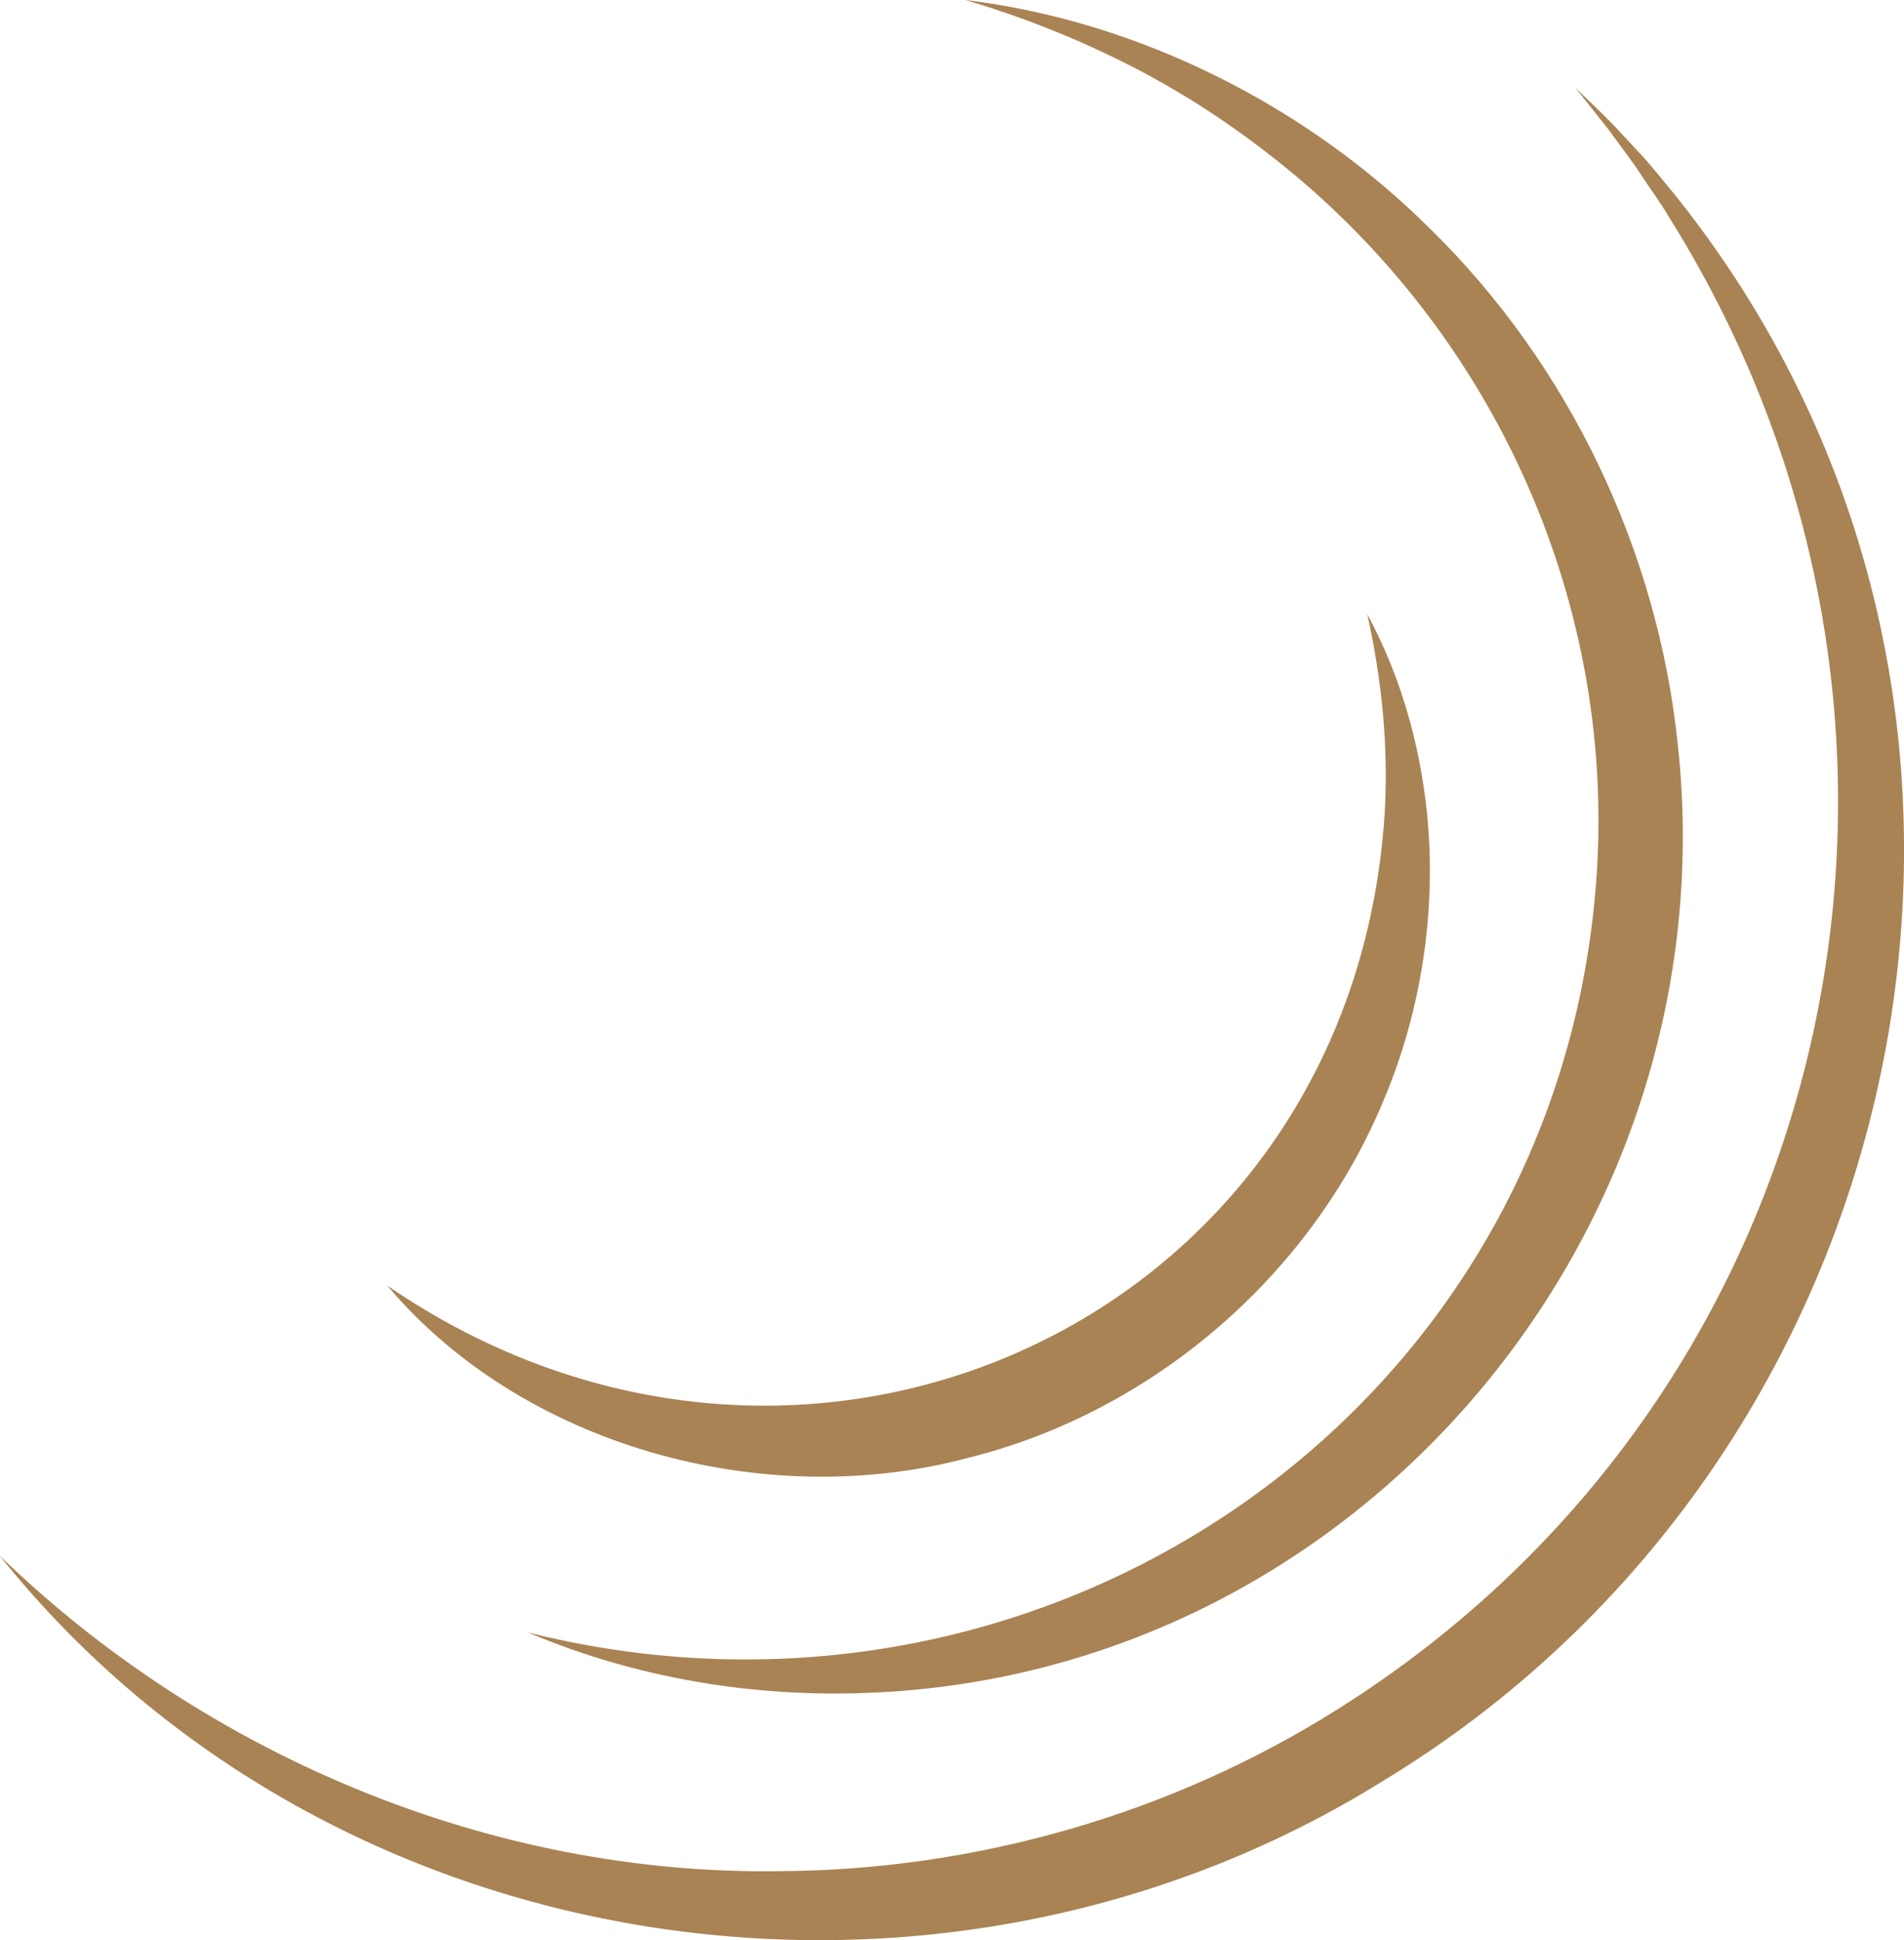
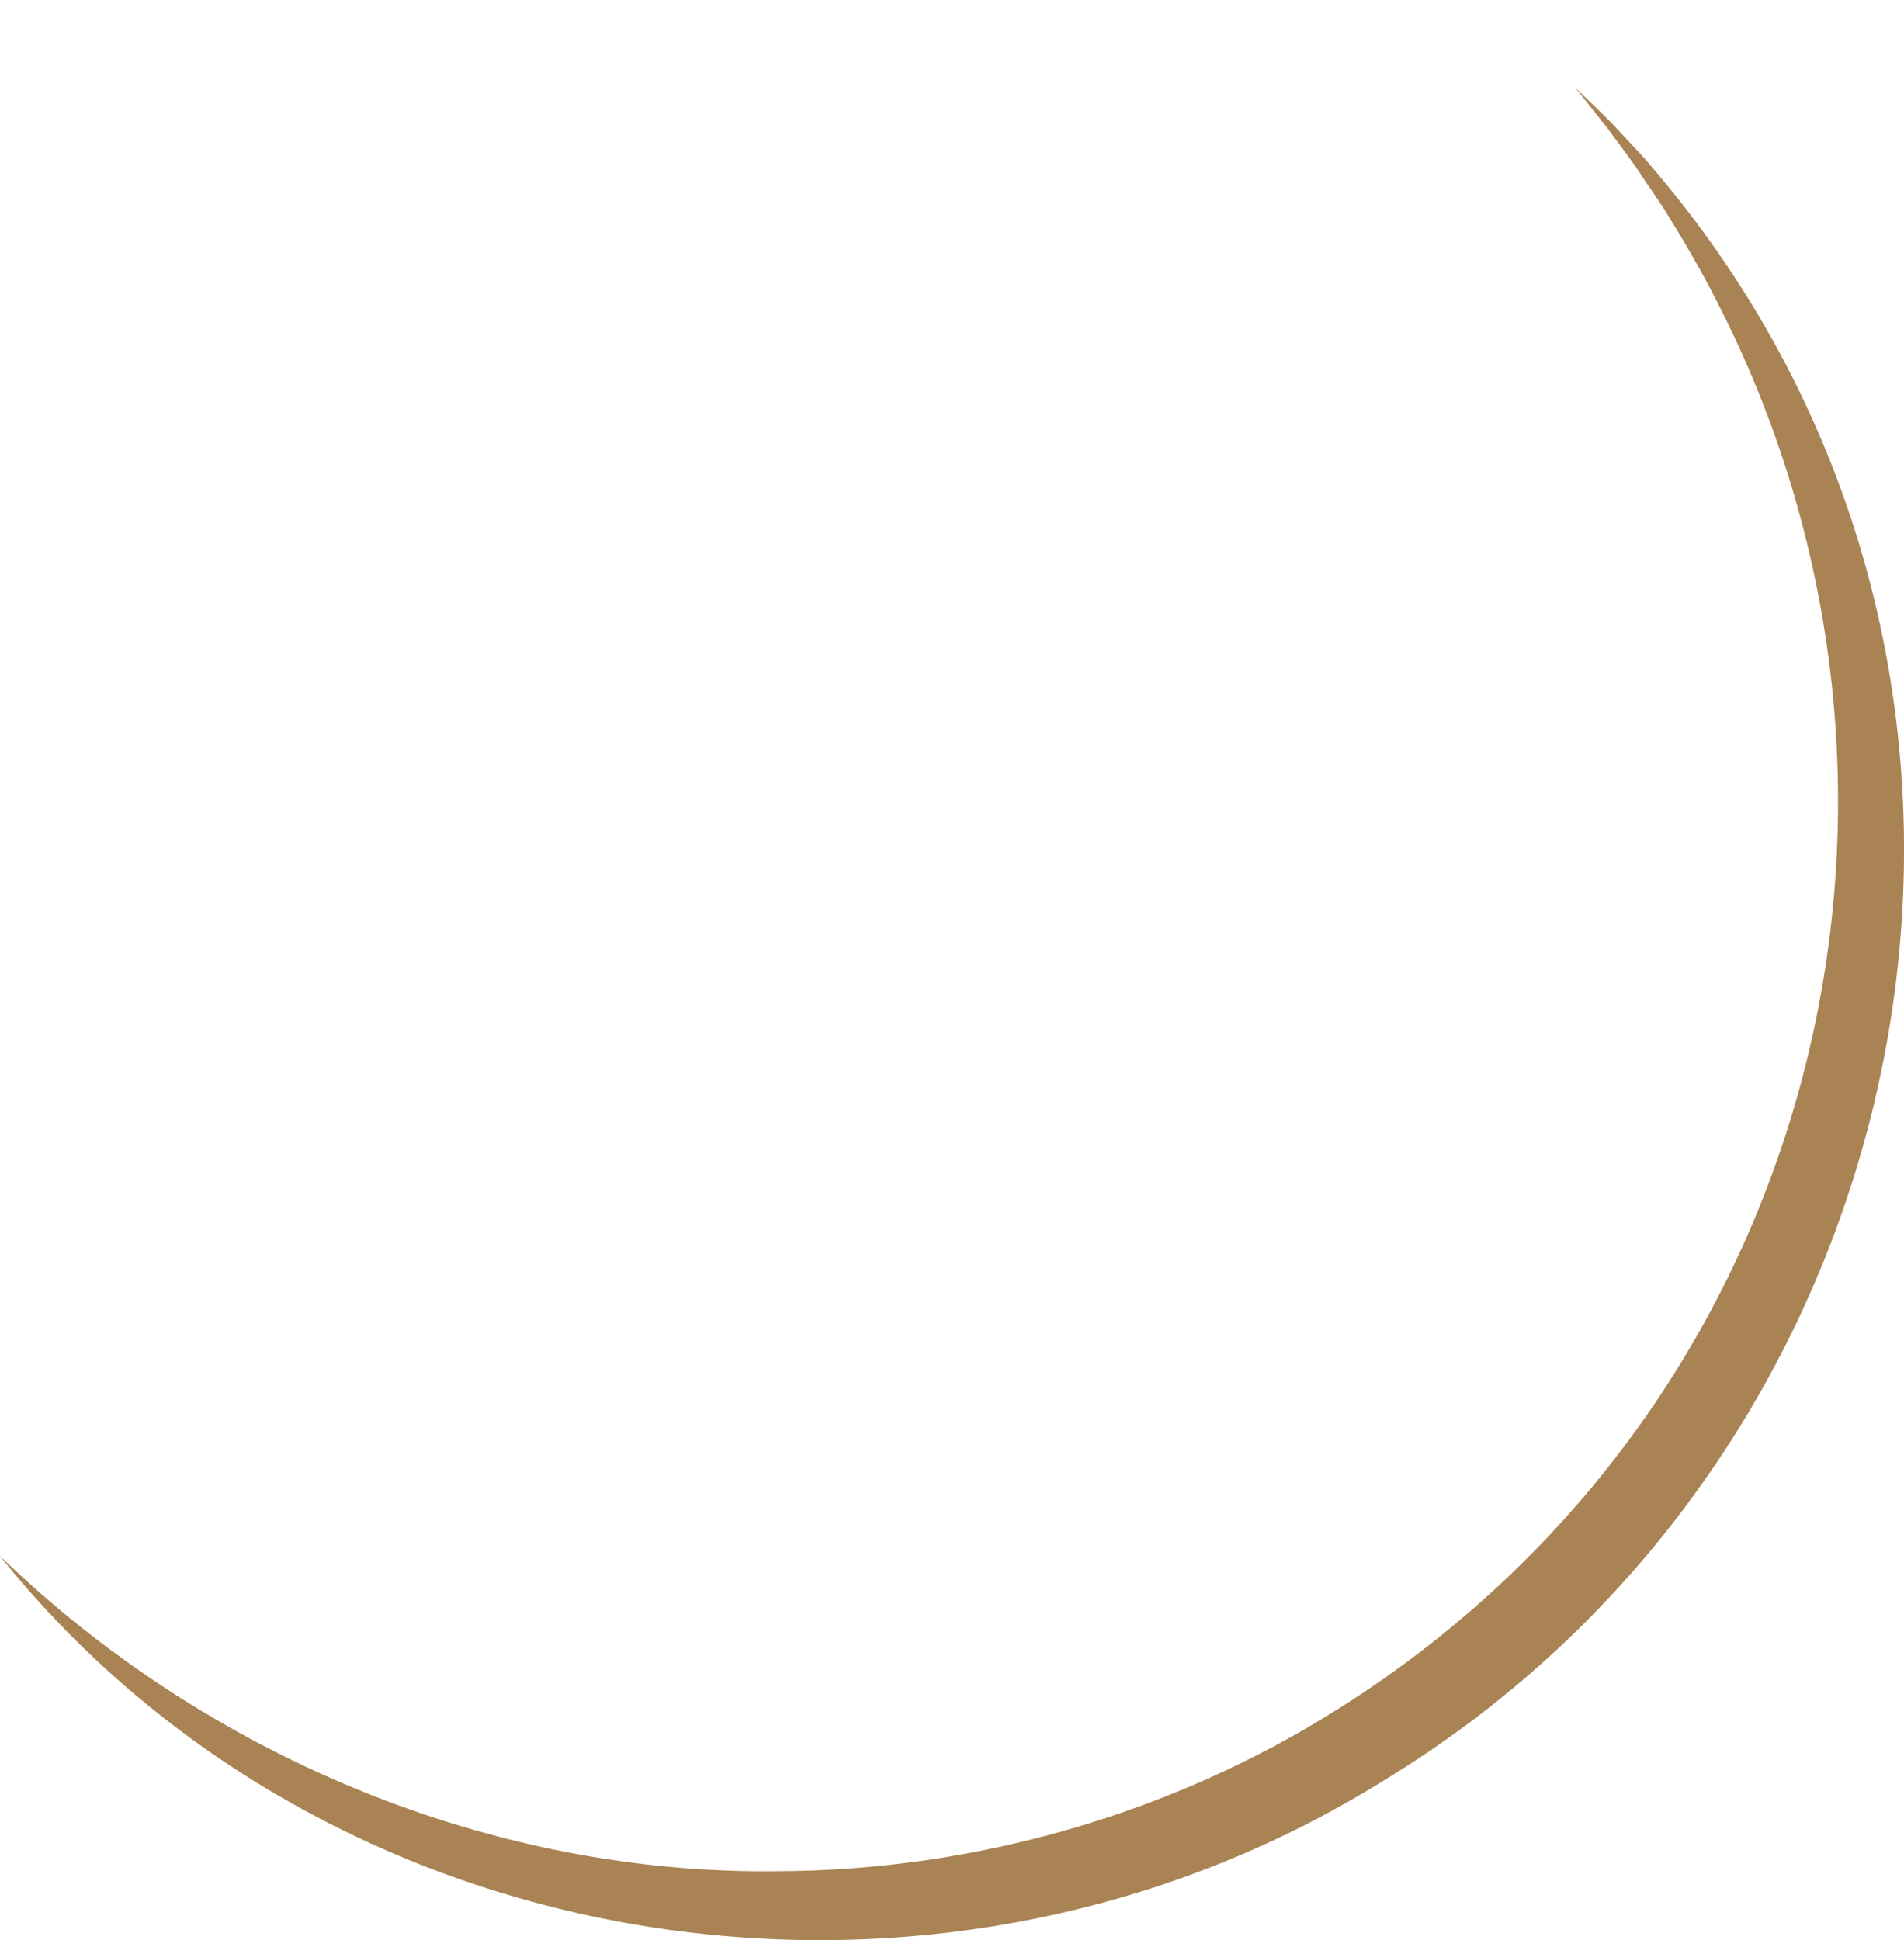
<svg xmlns="http://www.w3.org/2000/svg" id="Layer_2" data-name="Layer 2" viewBox="0 0 504.69 514.21">
  <defs>
    <style>      .cls-1 {        fill: #a98354;        stroke-width: 0px;      }    </style>
  </defs>
  <g id="Layer_1-2" data-name="Layer 1">
    <g>
      <path class="cls-1" d="M0,412.41c54.78,52.98,130.19,84.6,206.39,83.53,52.04-.23,104.04-15.1,148.08-42.86,134.97-84.73,172.1-261.46,87.83-395.69-2.22-3.84-5.36-8-7.72-11.68,0,0-.97-1.46-.97-1.46l-1.03-1.42c-1.93-2.74-4.41-5.97-6.22-8.51,0,0-8.76-11.05-8.76-11.05,3.38,3.27,6.8,6.52,10.11,9.89,2.38,2.51,6.15,6.65,8.45,9.09,4.73,5.54,10.15,12.13,14.45,18.02,98.92,133.65,57.13,326.42-84.32,411.94-117.93,73.21-279.02,49.15-366.29-59.78h0Z" />
-       <path class="cls-1" d="M139.95,432.67c136.94,34.3,273.56-58.29,283.26-200.57,5.02-74.16-28.46-146.29-87.27-191.53-11.74-9.11-24.39-17.2-37.84-23.92-13.44-6.74-27.57-12.33-42.22-16.65,45.75,5.54,90.3,27.87,123.22,60.66,36.93,36.15,60.35,85.46,65.65,136.84,13.89,128.69-84.31,245.93-214.19,251.16-30.87,1.31-62.14-3.92-90.6-15.99h0Z" />
-       <path class="cls-1" d="M102.64,340.72c110.14,75.68,255.77,9.51,264.39-125.14,1.04-17.66-.73-35.36-4.61-52.78,8.74,16.12,13.89,34.17,15.81,52.49,2.63,25.46-1.34,52.34-11.41,76.17-19.21,46.62-61.46,82.92-110.42,94.98-54.2,14.43-118.05-3.28-153.75-45.72h0Z" />
    </g>
  </g>
</svg>